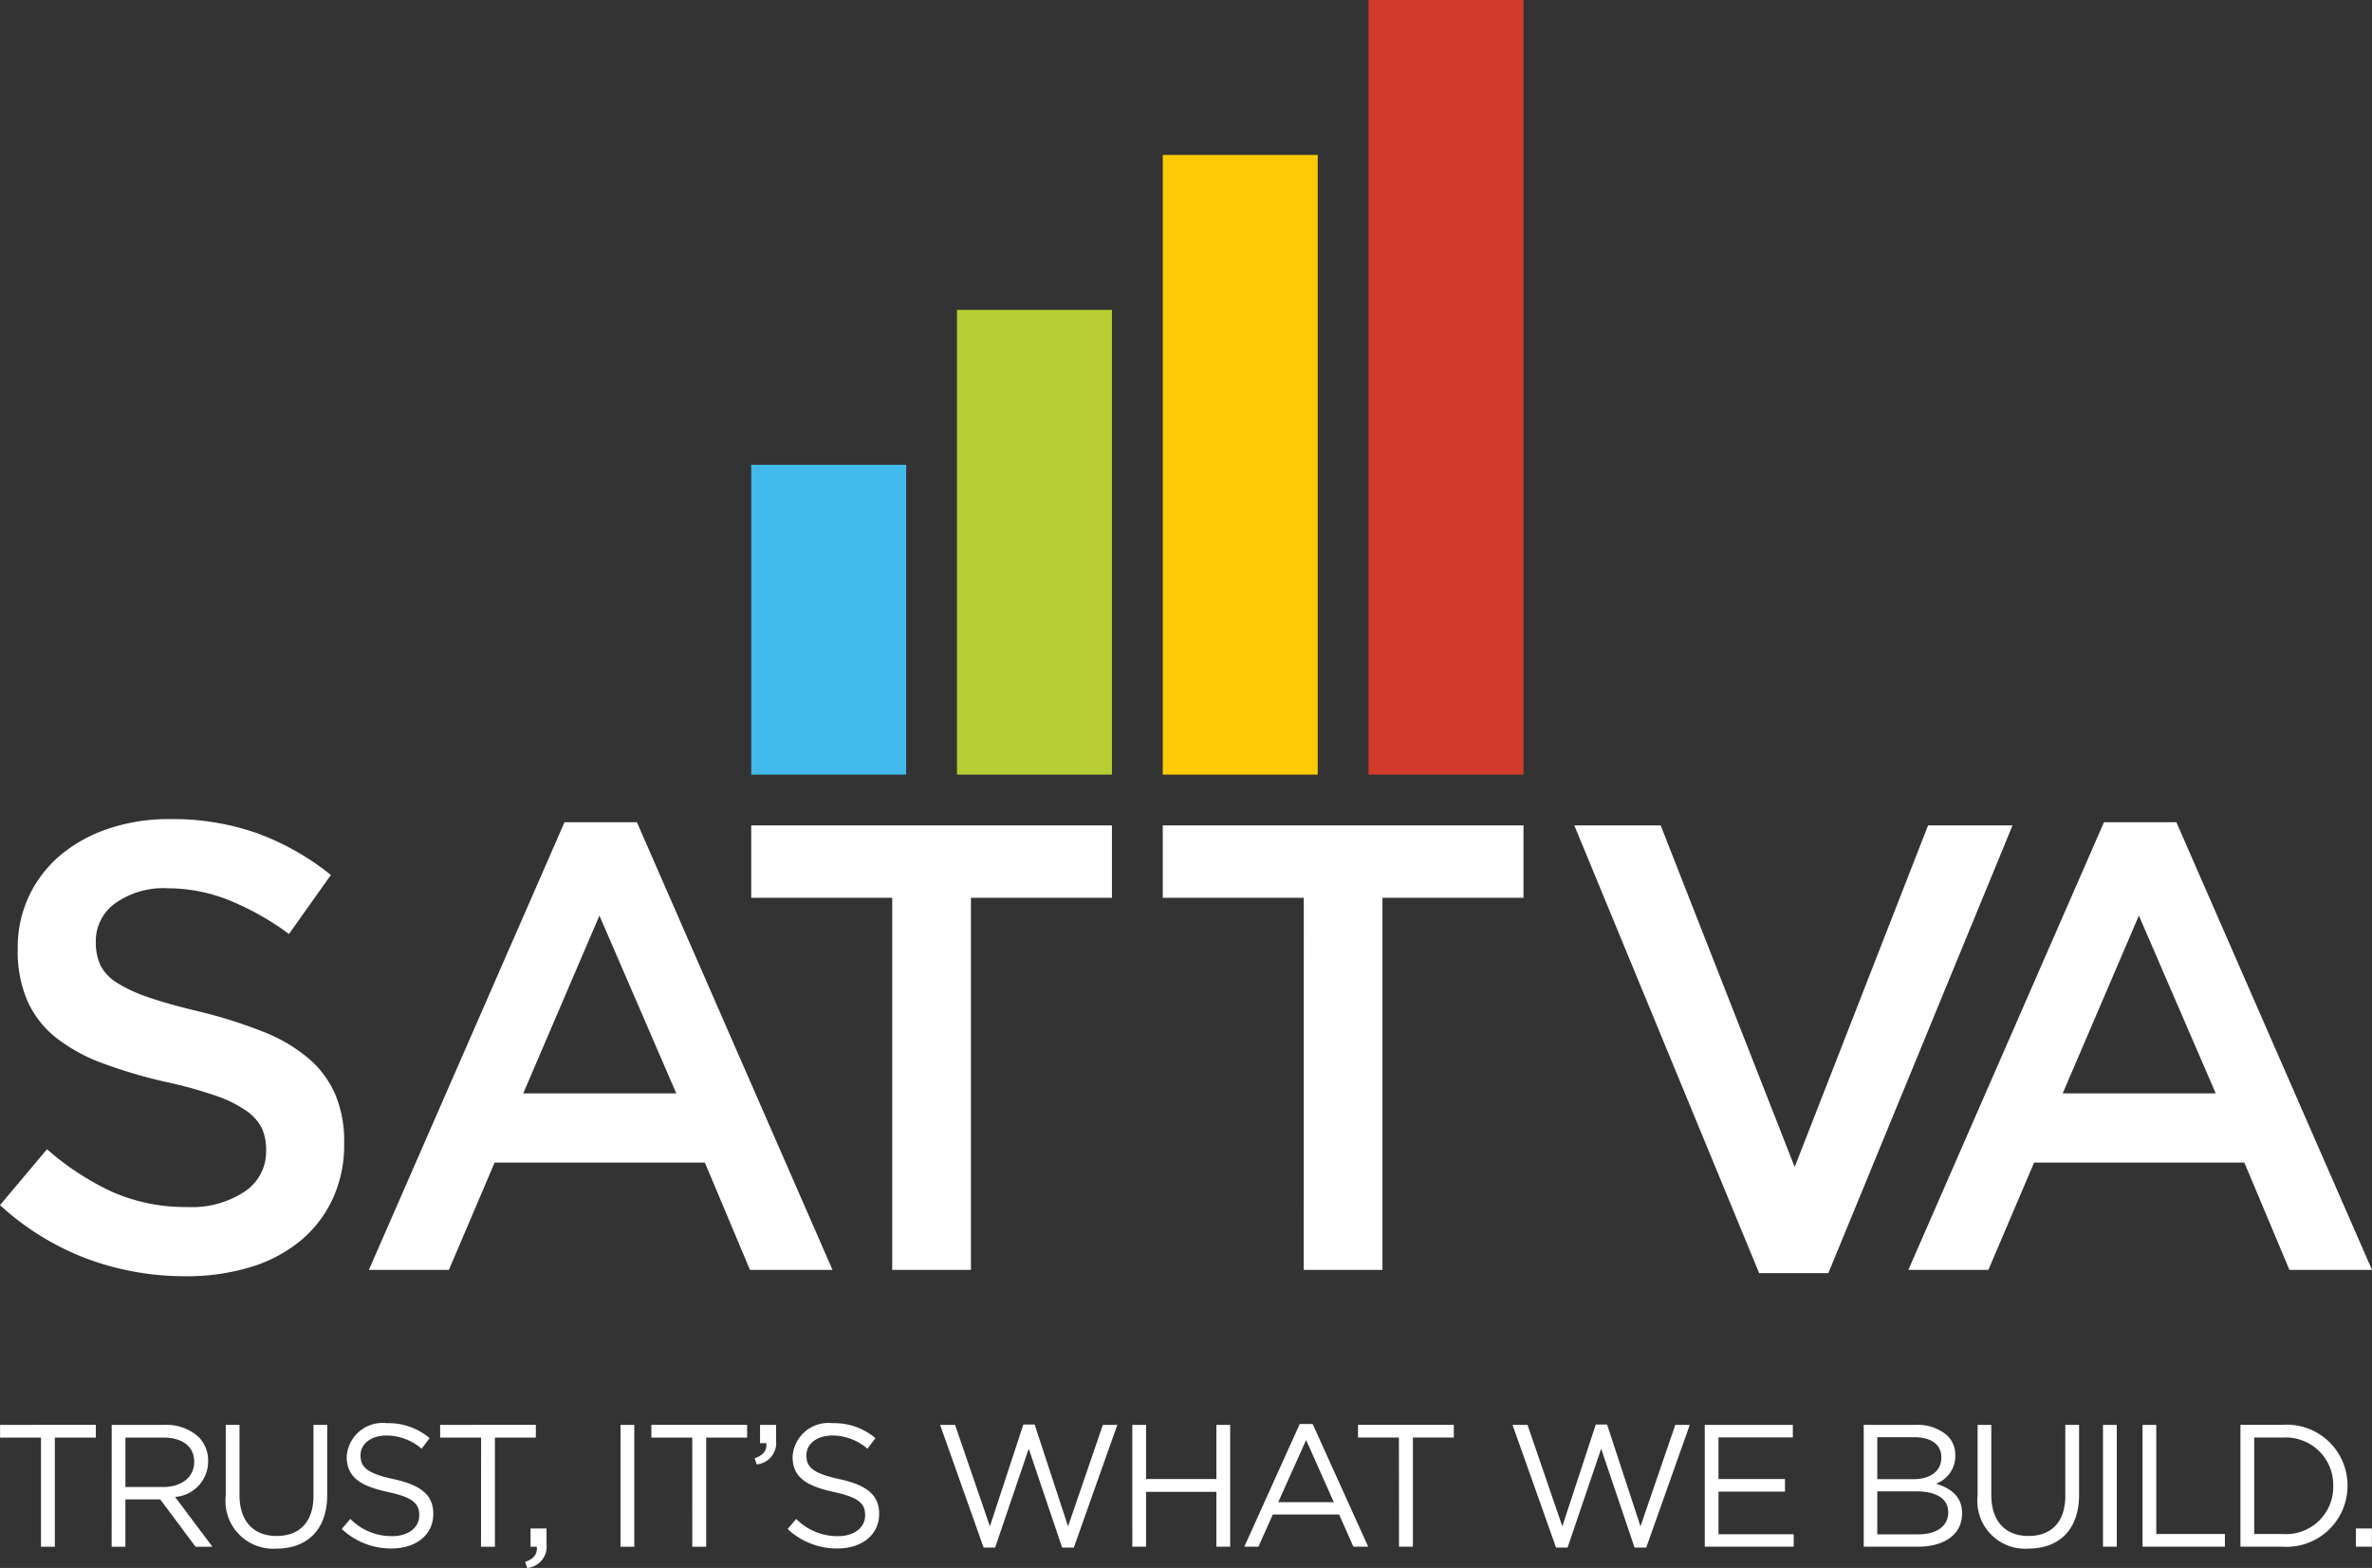
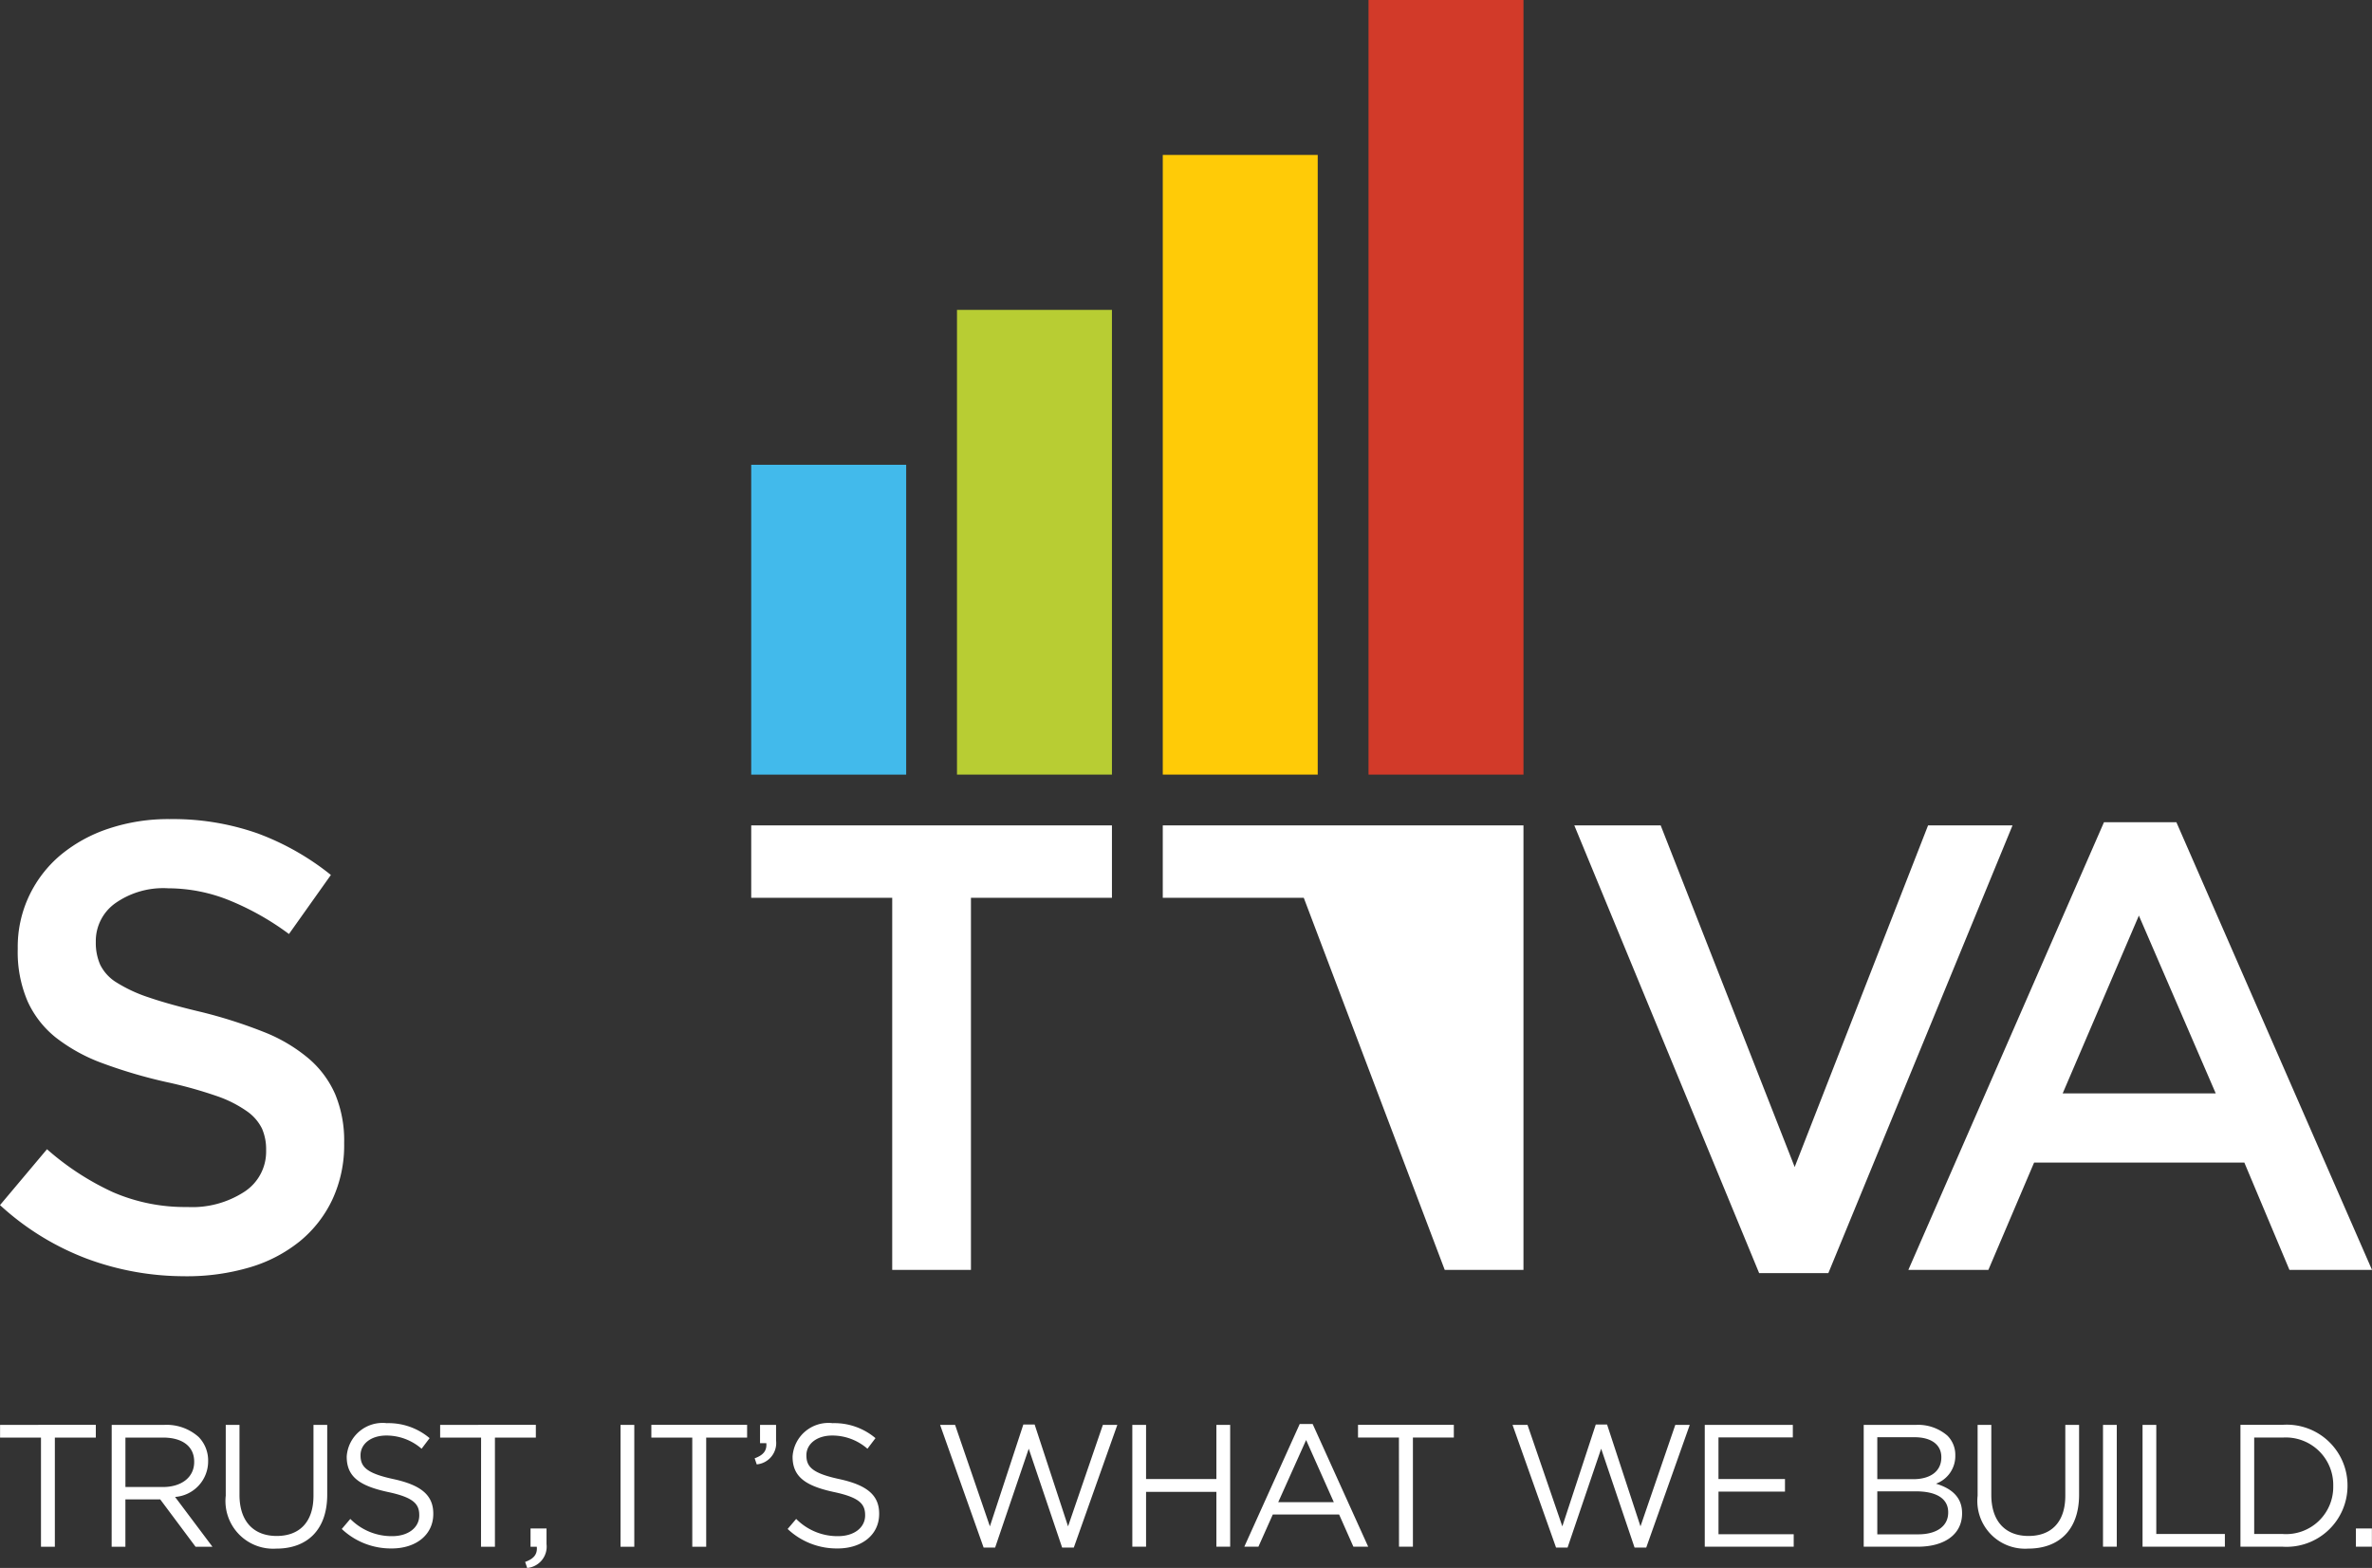
<svg xmlns="http://www.w3.org/2000/svg" width="164.999" height="109.092" viewBox="0 0 164.999 109.092">
  <rect x="0" y="0" width="164.999" height="109.092" fill="#333333" stroke="none" />
  <g id="Untitled-1_1_" data-name="Untitled-1 (1)" transform="translate(-69.31 -249.12)">
    <path id="Path_43000" data-name="Path 43000" d="M82.21,647.526a19.5,19.5,0,0,1-6.848-1.216,18.678,18.678,0,0,1-6.052-3.732l3.269-3.888a18.8,18.8,0,0,0,4.572,2.982,12.577,12.577,0,0,0,5.191,1.038,6.639,6.639,0,0,0,4-1.082,3.328,3.328,0,0,0,1.48-2.806v-.089a3.591,3.591,0,0,0-.288-1.48,3.2,3.2,0,0,0-1.06-1.214,8.33,8.33,0,0,0-2.12-1.06,30.176,30.176,0,0,0-3.512-.972,34.522,34.522,0,0,1-4.4-1.3,11.938,11.938,0,0,1-3.224-1.768,6.831,6.831,0,0,1-1.988-2.54,8.68,8.68,0,0,1-.686-3.622v-.089a8.289,8.289,0,0,1,.8-3.644,8.407,8.407,0,0,1,2.187-2.828,10.26,10.26,0,0,1,3.336-1.833,13.069,13.069,0,0,1,4.241-.662,17.728,17.728,0,0,1,6.119.993,18.215,18.215,0,0,1,5.1,2.893l-2.916,4.109a18.893,18.893,0,0,0-4.2-2.363,11.388,11.388,0,0,0-4.2-.818,5.794,5.794,0,0,0-3.711,1.06,3.227,3.227,0,0,0-1.326,2.607v.089a3.767,3.767,0,0,0,.309,1.569,3.022,3.022,0,0,0,1.149,1.237,10.206,10.206,0,0,0,2.253,1.039q1.413.485,3.667,1.017a33.535,33.535,0,0,1,4.286,1.37,11.157,11.157,0,0,1,3.115,1.833,6.887,6.887,0,0,1,1.878,2.518,8.381,8.381,0,0,1,.619,3.336v.089a8.953,8.953,0,0,1-.818,3.888,8.336,8.336,0,0,1-2.276,2.916,10.057,10.057,0,0,1-3.49,1.811,15.385,15.385,0,0,1-4.462.614" transform="translate(0 -309.61)" fill="#fff" />
-     <path id="Path_43001" data-name="Path 43001" d="M255.753,635.995l-5.346-12.37-5.3,12.37Zm-7.776-18.865h5.037l13.607,31.146h-5.743l-3.137-7.467H243.117l-3.181,7.467H234.37Z" transform="translate(-139.4 -310.801)" fill="#fff" />
    <path id="Path_43002" data-name="Path 43002" d="M415.268,623.587H405.46V618.55h25.092v5.037h-9.808v25.888h-5.477Z" transform="translate(-283.894 -312)" fill="#fff" />
-     <path id="Path_43003" data-name="Path 43003" d="M599.418,623.587H589.61V618.55H614.7v5.037h-9.808v25.888h-5.477Z" transform="translate(-439.416 -312)" fill="#fff" />
+     <path id="Path_43003" data-name="Path 43003" d="M599.418,623.587H589.61V618.55H614.7v5.037v25.888h-5.477Z" transform="translate(-439.416 -312)" fill="#fff" />
    <path id="Path_43004" data-name="Path 43004" d="M773.76,618.55h6.008l9.321,23.768,9.278-23.768h5.875L791.431,649.7h-4.814Z" transform="translate(-594.939 -312)" fill="#fff" />
    <path id="Path_43005" data-name="Path 43005" d="M944.621,635.995l-5.346-12.37-5.3,12.37Zm-7.774-18.865h5.037l13.607,31.146h-5.743l-3.137-7.467H931.987l-3.181,7.467H923.24Z" transform="translate(-721.182 -310.801)" fill="#fff" />
    <rect id="Rectangle_22557" data-name="Rectangle 22557" width="10.779" height="21.559" transform="translate(121.566 281.458)" fill="#42baeb" />
    <path id="Path_43006" data-name="Path 43006" d="M497.53,420.138h10.779V387.8H497.53v32.338" transform="translate(-361.651 -117.121)" fill="#b8cd33" fill-rule="evenodd" />
    <path id="Path_43007" data-name="Path 43007" d="M589.61,361.577h10.779V318.46H589.61v43.117" transform="translate(-439.416 -58.561)" fill="#ffcb07" fill-rule="evenodd" />
    <path id="Path_43008" data-name="Path 43008" d="M681.68,303.016h10.779v-53.9H681.68v53.9" transform="translate(-517.174)" fill="#d23a29" fill-rule="evenodd" />
    <path id="Path_43009" data-name="Path 43009" d="M233.214,894.668h1.113V893.4h-1.113Zm-7.075-.885v-6.709h1.987a3.3,3.3,0,0,1,3.512,3.355v.025a3.281,3.281,0,0,1-3.512,3.33Zm-.956.885h2.943a4.244,4.244,0,0,0,4.505-4.239V890.4a4.226,4.226,0,0,0-4.505-4.214h-2.943Zm-6.809,0H224.1v-.885h-4.771V886.19h-.956v8.479Zm-2.752,0h.958v-8.477h-.958Zm-5.2.132c2.12,0,3.537-1.284,3.537-3.754V886.19H213v4.93c0,1.853-.993,2.8-2.556,2.8-1.623,0-2.591-1.029-2.591-2.857v-4.869H206.9v4.929A3.32,3.32,0,0,0,210.424,894.8Zm-10.5-.992v-2.993H202.6c1.478,0,2.253.533,2.253,1.453v.025c0,.944-.8,1.514-2.083,1.514Zm0-3.84v-2.918H202.5c1.211,0,1.876.544,1.876,1.38v.025c0,.993-.8,1.514-1.949,1.514h-2.508Zm-.945,4.7h3.767c1.853,0,3.076-.86,3.076-2.313v-.025c0-1.163-.811-1.744-1.817-2.047a2.045,2.045,0,0,0,1.345-1.962V888.3a1.881,1.881,0,0,0-.546-1.356,3.112,3.112,0,0,0-2.215-.751h-3.61Zm-11.059,0h6.189V893.8h-5.231v-2.968H193.5v-.872h-4.626v-2.895h5.172v-.872H187.92v8.479Zm-10.342.061h.8l2.338-6.879,2.324,6.879h.811l3.028-8.538h-1.006l-2.422,7.061-2.324-7.084h-.787l-2.326,7.084-2.422-7.061h-1.042Zm-10.925-.061h.968v-7.594h2.846v-.885H163.8v.885h2.846Zm-8.4-3.1,1.939-4.323,1.926,4.323Zm-2.36,3.1h.981l1-2.24h4.614l.993,2.24h1.029l-3.863-8.538h-.9Zm-7.79,0h.956v-3.815h4.892v3.815h.958v-8.477h-.958v3.767h-4.892v-3.767H148.1Zm-10.344.061h.8l2.338-6.879,2.324,6.879h.811l3.028-8.538h-1.006l-2.422,7.061-2.324-7.084h-.787l-2.326,7.084-2.422-7.061h-1.042Zm-10.162.061c1.684,0,2.895-.944,2.895-2.4v-.025c0-1.3-.872-1.987-2.761-2.4-1.865-.4-2.3-.847-2.3-1.646V888.3c0-.763.7-1.368,1.8-1.368a3.725,3.725,0,0,1,2.447.92l.558-.738a4.424,4.424,0,0,0-2.98-1.042,2.5,2.5,0,0,0-2.786,2.313v.025c0,1.393.9,2.022,2.846,2.447,1.78.375,2.2.824,2.2,1.611v.025c0,.835-.751,1.441-1.889,1.441a4.038,4.038,0,0,1-2.907-1.2l-.594.7A4.965,4.965,0,0,0,127.6,894.789Zm-5.621-5.85a1.489,1.489,0,0,0,1.345-1.659v-1.09h-1.115v1.272h.437c.048.521-.207.835-.811,1.054Zm-4.483,5.729h.968v-7.594h2.846v-.885h-6.661v.885h2.846Zm-4.992,0h.958v-8.477H112.5Zm-6.492,1.477a1.489,1.489,0,0,0,1.345-1.659V893.4H106.24v1.272h.435c.05.521-.205.836-.811,1.054Zm-3.212-1.477h.968v-7.594h2.846v-.885H99.952v.885H102.8Zm-6.215.121c1.684,0,2.895-.944,2.895-2.4v-.025c0-1.3-.872-1.987-2.761-2.4-1.865-.4-2.3-.847-2.3-1.646V888.3c0-.763.7-1.368,1.8-1.368a3.725,3.725,0,0,1,2.447.92l.558-.738a4.424,4.424,0,0,0-2.98-1.042,2.5,2.5,0,0,0-2.786,2.313v.025c0,1.393.9,2.022,2.846,2.447,1.78.375,2.2.824,2.2,1.611v.025c0,.835-.751,1.441-1.889,1.441a4.038,4.038,0,0,1-2.907-1.2l-.594.7A4.965,4.965,0,0,0,96.584,894.789Zm-8.02.011c2.12,0,3.537-1.284,3.537-3.754V886.19h-.956v4.93c0,1.853-.993,2.8-2.556,2.8-1.623,0-2.591-1.029-2.591-2.857v-4.869h-.956v4.929A3.318,3.318,0,0,0,88.564,894.8Zm-10.5-4.286v-3.44h2.616c1.368,0,2.167.63,2.167,1.671v.025c0,1.09-.908,1.744-2.179,1.744Zm-.958,4.154h.956v-3.294h2.422l2.458,3.294h1.175l-2.6-3.464a2.481,2.481,0,0,0,2.3-2.47v-.025a2.342,2.342,0,0,0-.654-1.671,3.34,3.34,0,0,0-2.41-.847H77.105Zm-4.919,0h.968v-7.594H76v-.885H69.34v.885h2.846v7.594Z" transform="translate(-0.025 -537.932)" fill="#fff" />
  </g>
</svg>